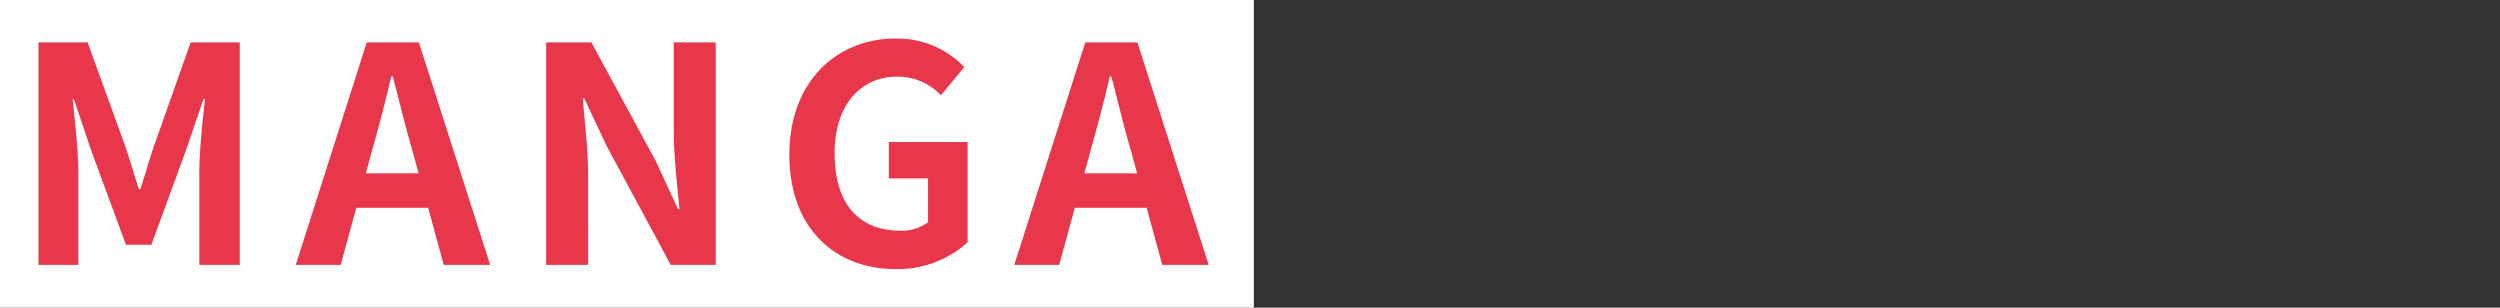
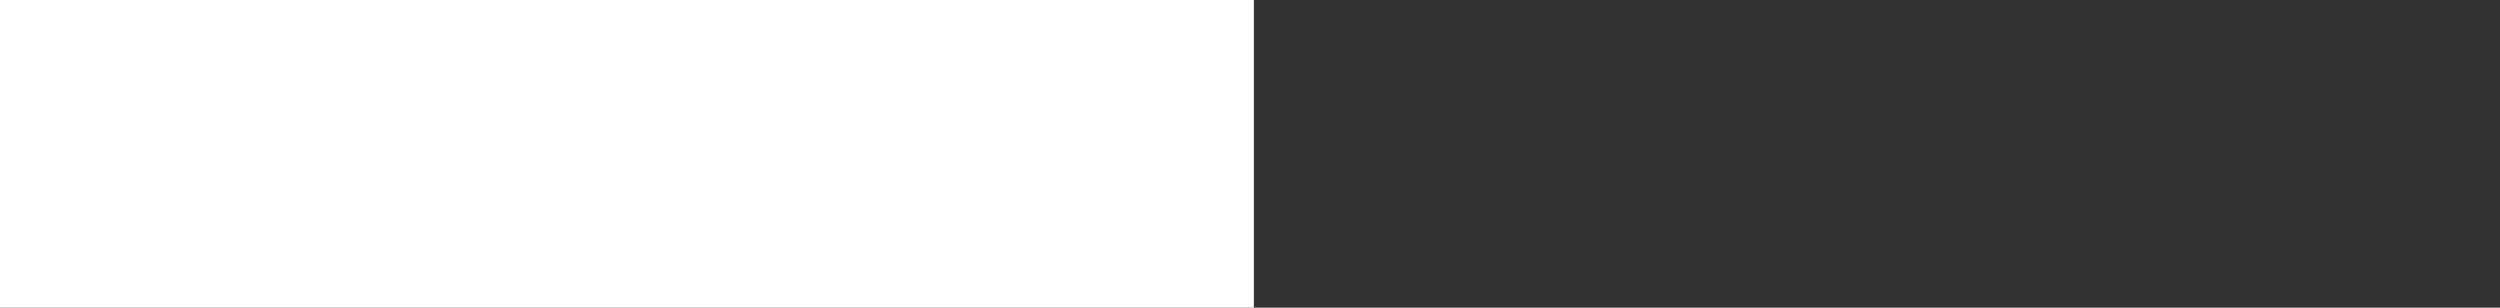
<svg xmlns="http://www.w3.org/2000/svg" width="325" height="40" viewBox="0 0 325 40">
  <rect x="0" y="0" width="325" height="40" fill="#333333" stroke="none" />
  <g id="グループ_14688" data-name="グループ 14688" transform="translate(23802 21873)">
    <rect id="長方形_31930" data-name="長方形 31930" width="325" height="40" transform="translate(-23802 -21873)" fill="none" />
    <g id="グループ_14251" data-name="グループ 14251" transform="translate(-23802 -21873)">
      <rect id="長方形_31906" data-name="長方形 31906" width="163" height="40" fill="#fff" />
-       <path id="パス_4247" data-name="パス 4247" d="M7.1-29.382h5.179V-41.443c0-2.732-.467-6.752-.74-9.485h.156l2.3,6.792L18.467-32h3.31l4.439-12.139,2.336-6.792h.195c-.311,2.732-.74,6.753-.74,9.485v12.061h5.256V-58.3H26.878L22.088-44.761c-.623,1.8-1.129,3.708-1.752,5.543h-.195c-.584-1.834-1.129-3.747-1.752-5.543L13.484-58.3H7.1ZM50.512-44.448c.857-3.005,1.713-6.284,2.453-9.446h.195c.818,3.123,1.6,6.44,2.492,9.446l.857,3.162H49.655ZM40.544-29.382h5.84L48.409-36.8h9.345l2.025,7.416h6.035L56.547-58.3H49.772Zm32.551,0h5.451V-40.974c0-3.318-.428-6.948-.7-10.07h.195l2.92,6.206,8.332,15.457h5.84V-58.3H89.682v11.553c0,3.279.467,7.1.74,10.109h-.195l-2.881-6.245L78.974-58.3H73.095Zm45.439.546a13.549,13.549,0,0,0,9.345-3.474V-45.346h-10.24v4.723h5.1v5.7a5.76,5.76,0,0,1-3.582,1.093c-5.685,0-8.566-3.786-8.566-10.07,0-6.206,3.349-9.953,8.138-9.953a7.714,7.714,0,0,1,5.685,2.42L127.45-55.1a12.11,12.11,0,0,0-8.916-3.708c-7.67,0-13.822,5.582-13.822,15.105C104.711-34.066,110.707-28.836,118.534-28.836ZM143.92-44.448c.857-3.005,1.713-6.284,2.453-9.446h.195c.818,3.123,1.6,6.44,2.492,9.446l.857,3.162h-6.853Zm-9.968,15.066h5.84l2.025-7.416h9.345l2.025,7.416h6.035L149.955-58.3H143.18Z" transform="translate(-2.094 63.816)" fill="#e8374a" />
    </g>
  </g>
</svg>